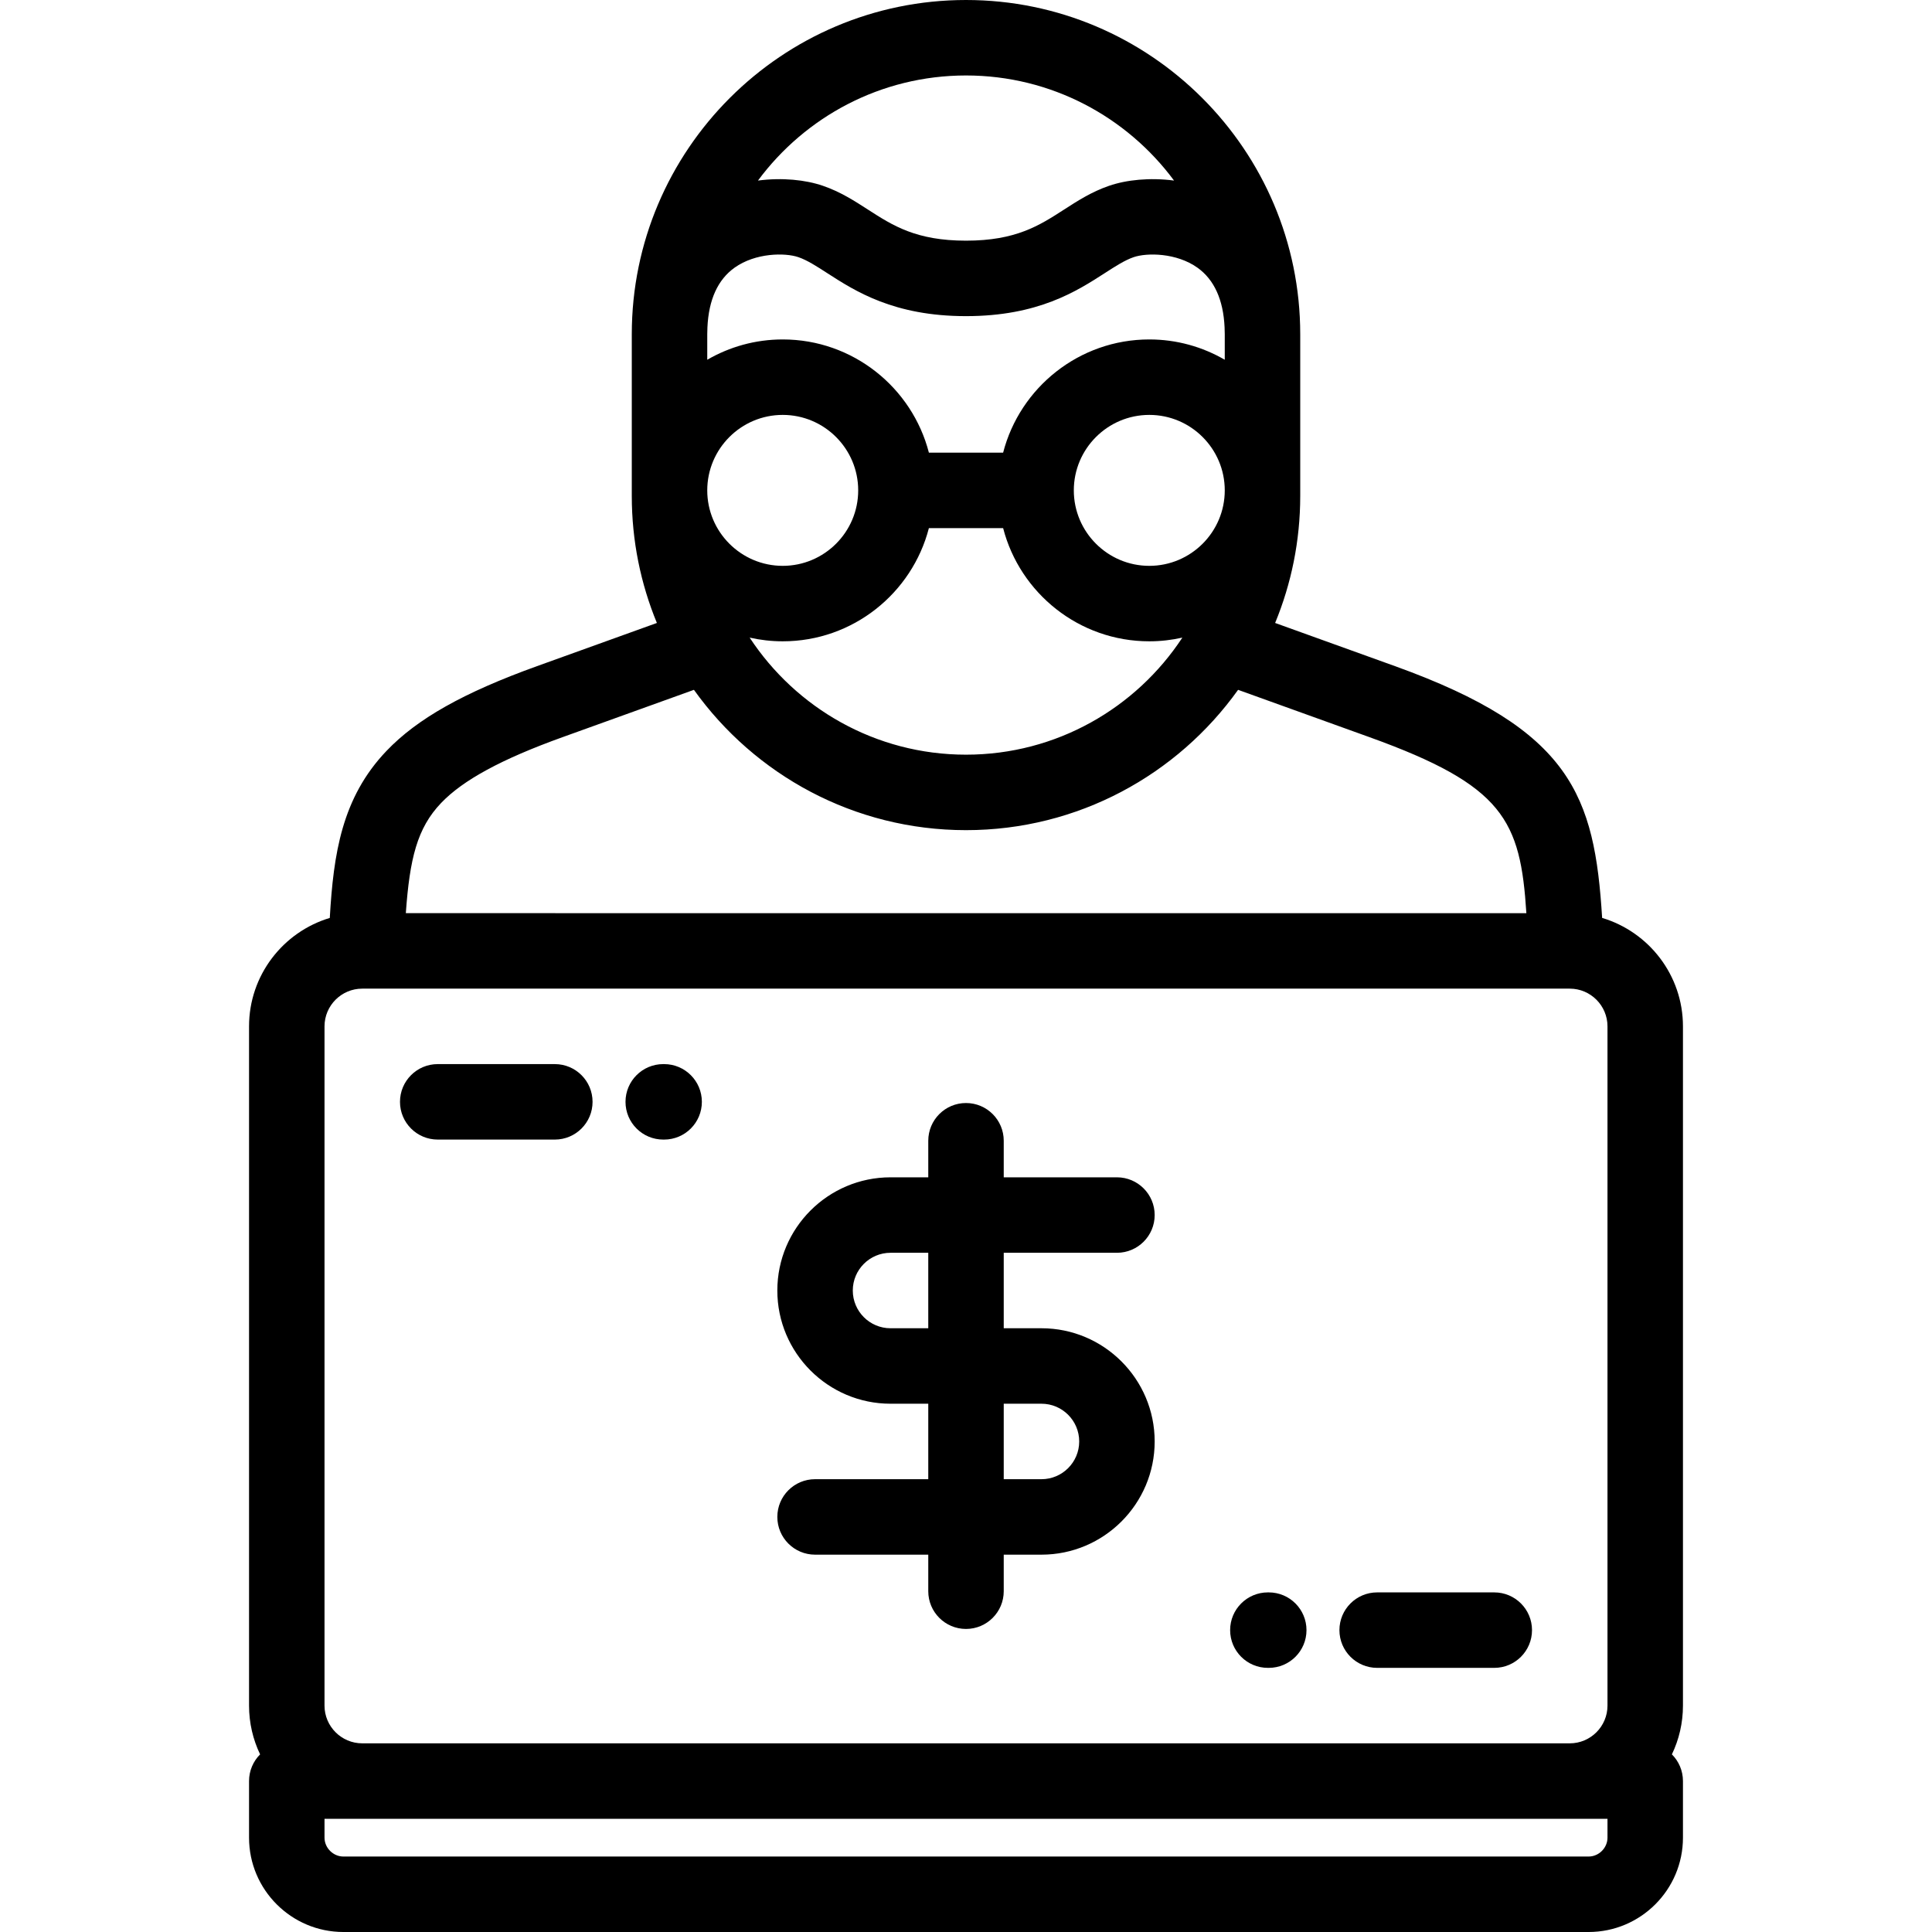
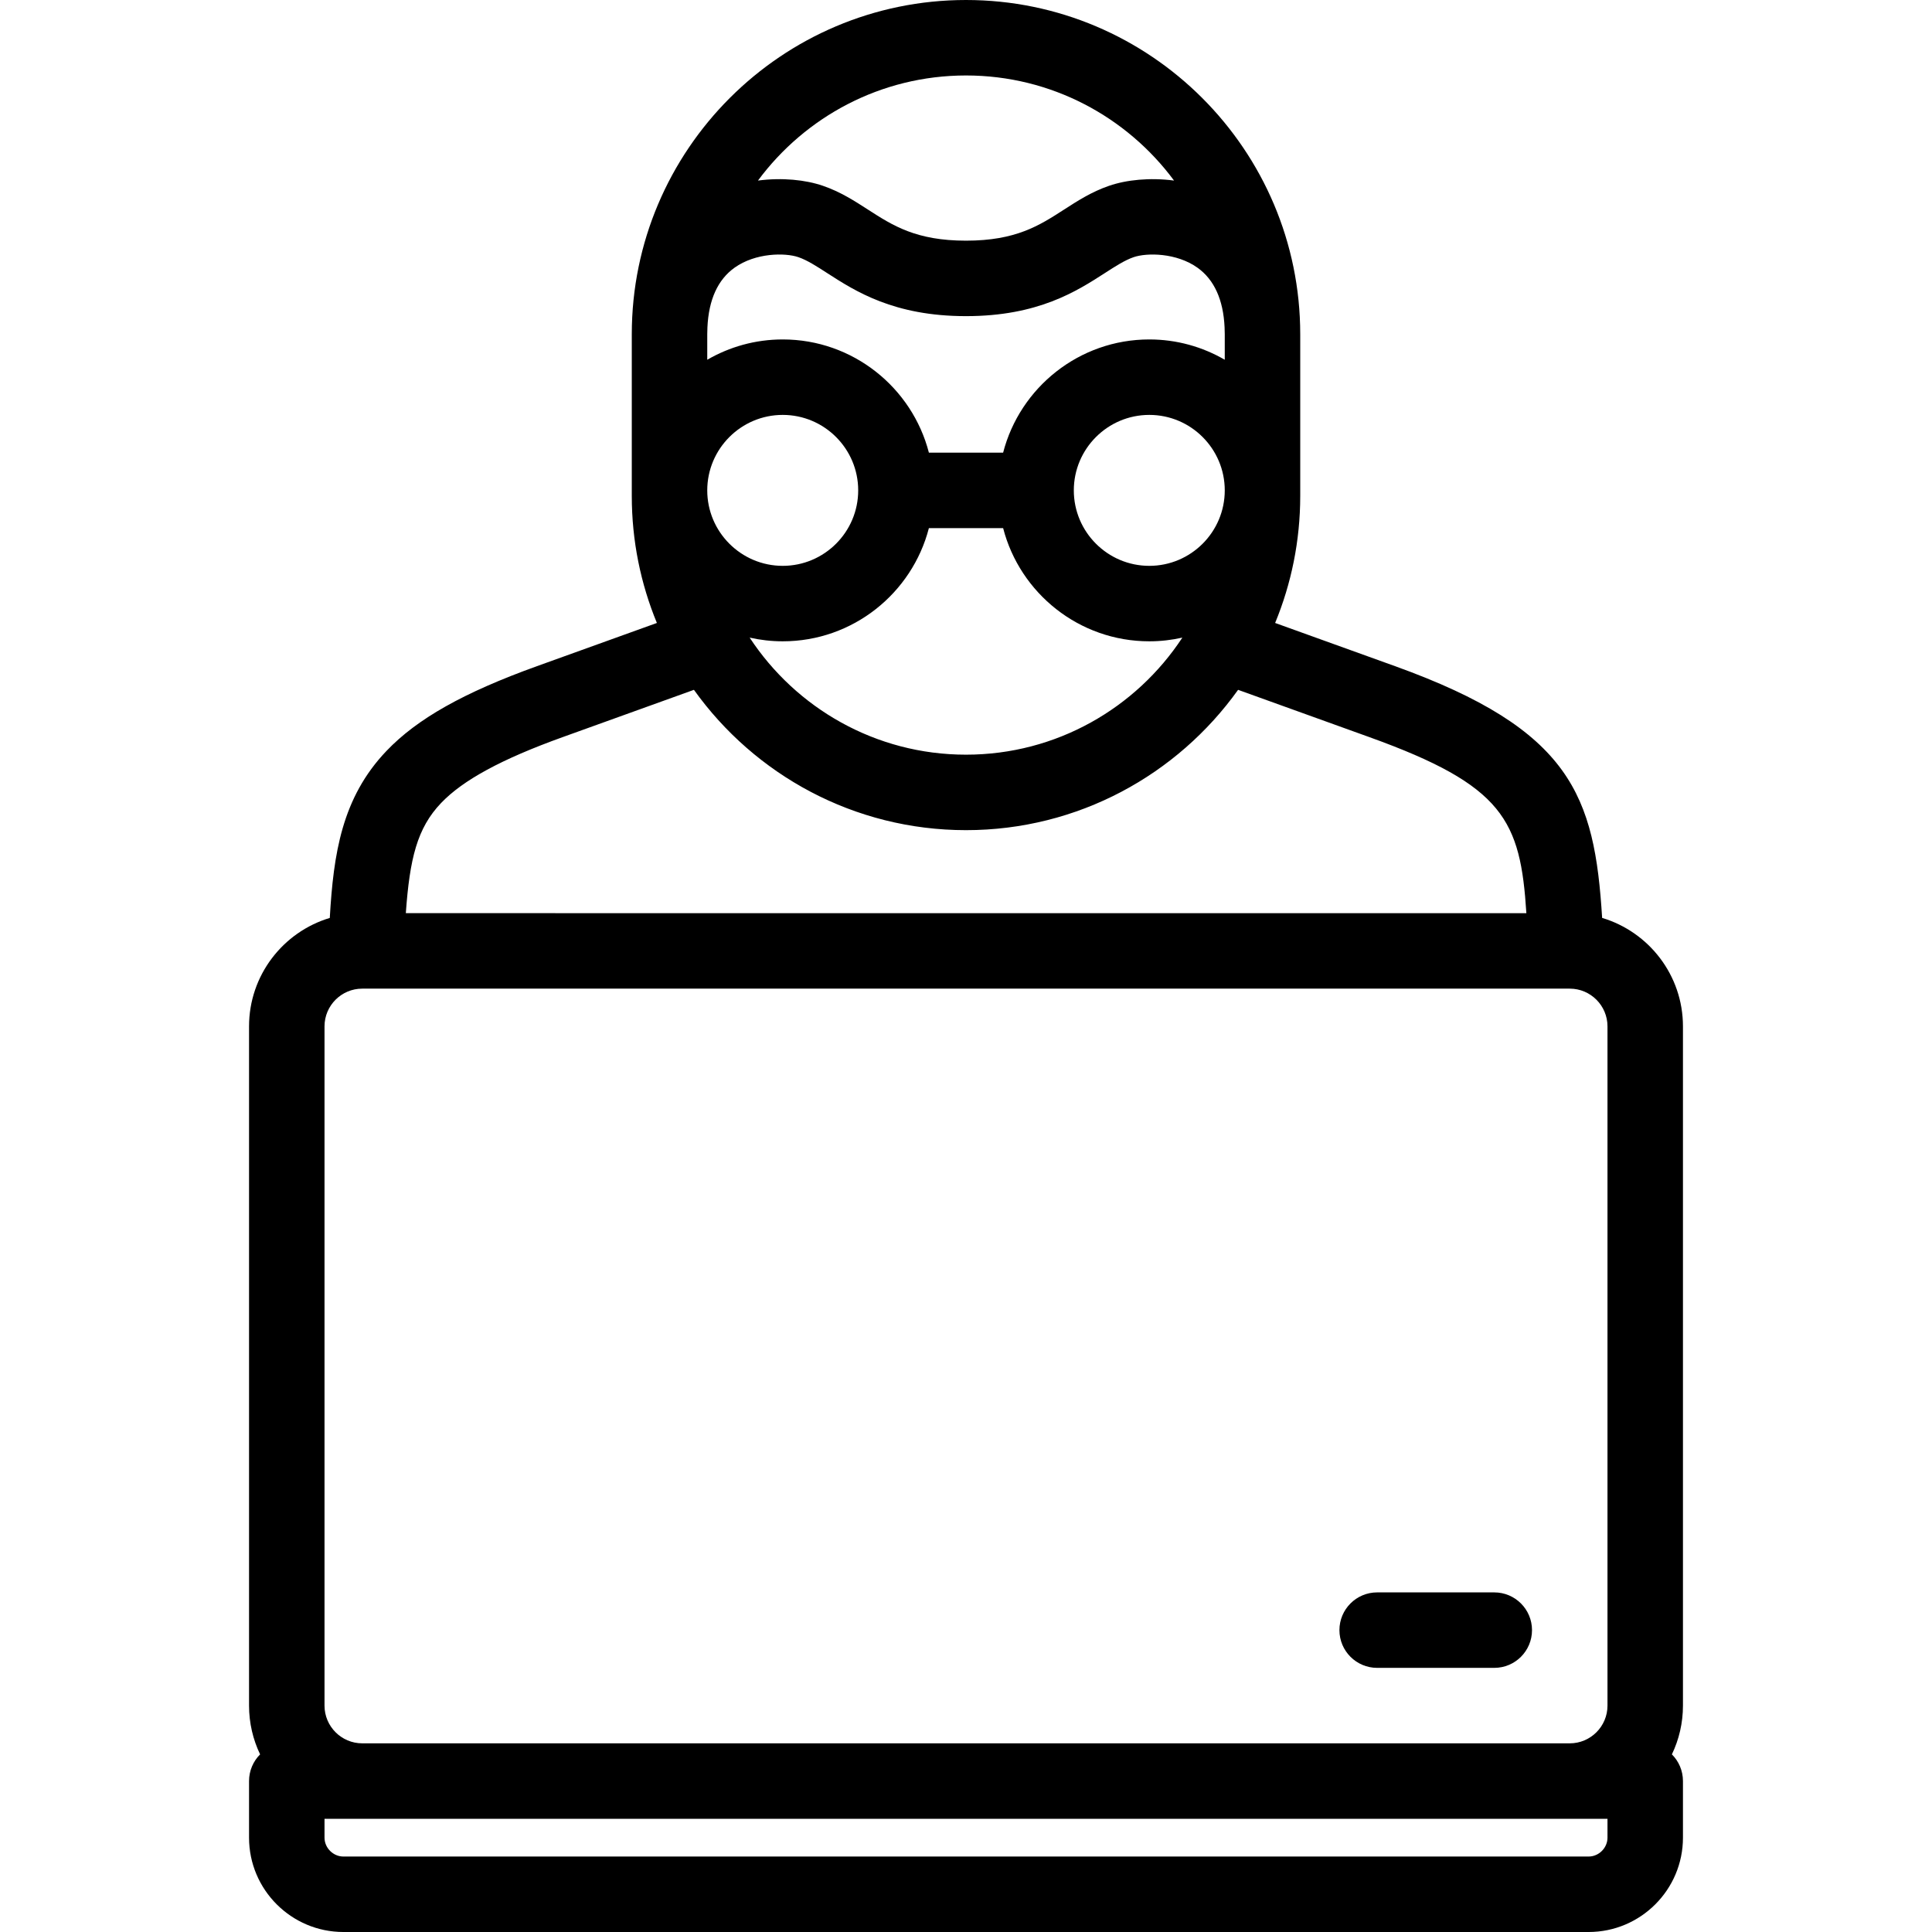
<svg xmlns="http://www.w3.org/2000/svg" version="1.1" id="Capa_1" x="0px" y="0px" viewBox="0 0 511.999 511.999" style="enable-background:new 0 0 511.999 511.999;" xml:space="preserve">
  <g>
    <g>
      <path d="M446,272c0-13.562-9.045-25.044-21.418-28.745c-2.006-32.398-8.166-49.889-54.879-66.716l-31.781-11.449    c4.283-10.385,6.652-21.753,6.652-33.665V88.571C344.574,39.733,304.841,0,256.001,0c-48.84,0-88.572,39.733-88.572,88.571v42.855    c0,11.913,2.369,23.28,6.652,33.665L142.3,176.54c-19.439,7.002-31.742,13.933-39.889,22.473    c-11.822,12.392-14.037,27.256-15.014,44.249C75.035,246.97,65.999,258.447,65.999,272v180.001c0,4.626,1.055,9.009,2.932,12.926    c-1.811,1.81-2.932,4.311-2.932,7.073v15c0,13.784,11.217,24.999,25.002,24.999h330C434.787,511.999,446,500.785,446,487v-15    c0-2.763-1.119-5.264-2.932-7.073c1.879-3.917,2.932-8.3,2.932-12.926V272z M304.574,149.955    c-11.029,0-20.002-8.972-20.002-20.001s8.973-20.001,20.002-20.001c11.027,0,20,8.972,20,20.001S315.601,149.955,304.574,149.955z     M313.335,168.976c-12.266,18.665-33.379,31.021-57.334,31.021s-45.068-12.357-57.336-31.023c2.825,0.635,5.754,0.981,8.766,0.981    c18.605,0,34.283-12.768,38.734-30.001h19.672c4.453,17.233,20.131,30.001,38.736,30.001    C307.583,169.955,310.512,169.61,313.335,168.976z M256.001,20c22.574,0,42.629,10.969,55.131,27.85    c-6.445-0.843-12.609-0.195-17.213,1.387c-4.627,1.589-8.354,3.993-11.959,6.318c-6.555,4.229-12.748,8.224-25.959,8.224    c-13.213,0-19.406-3.995-25.963-8.225c-3.604-2.325-7.33-4.729-11.955-6.317c-4.604-1.582-10.768-2.231-17.213-1.388    C213.372,30.968,233.427,20,256.001,20z M187.476,86.737c0.34-7.317,2.75-12.629,7.186-15.796    c5.549-3.962,13.381-4.006,16.926-2.788c2.324,0.798,4.773,2.379,7.609,4.209c7.471,4.818,17.701,11.418,36.805,11.418    c19.102,0,29.332-6.599,36.801-11.417c2.838-1.83,5.287-3.41,7.613-4.209c3.543-1.218,11.375-1.174,16.926,2.788    c4.435,3.167,6.846,8.479,7.185,15.796c0.018,0.611,0.047,1.219,0.047,1.834v6.765c-5.889-3.416-12.717-5.382-20-5.382    c-18.605,0-34.283,12.768-38.736,30.001h-19.672c-4.451-17.233-20.129-30.001-38.734-30.001c-7.283,0-14.113,1.966-20.002,5.382    v-6.766h-0.001C187.429,87.956,187.458,87.349,187.476,86.737z M207.431,109.953c11.027,0,20,8.972,20,20.001    c0,11.028-8.973,20.001-20,20.001c-11.029,0-20.002-8.972-20.002-20.001S196.402,109.953,207.431,109.953z M116.882,212.817    c5.815-6.095,16.045-11.644,32.196-17.461l34.822-12.544c16.076,22.495,42.404,37.186,72.102,37.186    c29.695,0,56.023-14.691,72.102-37.186l34.822,12.544c35.559,12.809,40.006,22.021,41.576,46.642H107.548    C108.579,227.529,110.542,219.464,116.882,212.817z M85.999,272c0-5.515,4.486-10.001,10.002-10.001h320    c5.514,0,9.998,4.487,9.998,10.001v180.001c0,5.514-4.484,9.999-9.998,9.999h-320c-5.516,0-10.002-4.485-10.002-9.999V272z     M426,487c0,2.71-2.289,4.999-4.998,4.999h-330C88.291,491.999,86,489.71,86,487v-5h10.002h320H426V487z" />
    </g>
  </g>
  <g>
    <g>
-       <path d="M276.004,352H266v-20h30c5.521,0,10-4.477,10-10s-4.479-10-10-10h-30v-9.688c0-5.523-4.479-10-10-10    c-5.523,0-10,4.477-10,10V312h-10.002C219.457,312,206,325.458,206,342.001C205.999,358.542,219.456,372,235.997,372h10.002    v20.001h-29.998c-5.523,0-10,4.477-10,10s4.477,10,10,10h29.998v9.686c0,5.523,4.477,10,10,10c5.521,0,10-4.477,10-10v-9.686    h10.004C292.542,412.001,306,398.542,306,382S292.543,352,276.004,352z M245.999,352h-10.002c-5.514,0-9.998-4.486-9.998-10.001    c0-5.514,4.485-9.999,9.998-9.999h10.002V352z M276.004,392H266v-20h10.004c5.511,0,9.996,4.487,9.996,10.001    C286,387.515,281.516,392,276.004,392z" />
-     </g>
+       </g>
  </g>
  <g>
    <g>
-       <path d="M336.233,422h-0.236c-5.521,0-10,4.477-10,10c0,5.522,4.479,10,10,10h0.236c5.523,0,10-4.477,10-10    S341.756,422,336.233,422z" />
-     </g>
+       </g>
  </g>
  <g>
    <g>
      <path d="M395.997,422h-31.035c-5.522,0-10,4.477-10,10c0,5.522,4.479,10,10,10h31.035c5.522,0,10-4.477,10-10    S401.519,422,395.997,422z" />
    </g>
  </g>
  <g>
    <g>
-       <path d="M147.034,281.999h-31.033c-5.523,0-10,4.477-10,10s4.477,10,10,10h31.033c5.523,0,10-4.477,10-10    S152.557,281.999,147.034,281.999z" />
-     </g>
+       </g>
  </g>
  <g>
    <g>
-       <path d="M176.001,281.999h-0.236c-5.523,0-10,4.477-10,10s4.477,10,10,10h0.236c5.523,0,10-4.477,10-10    S181.524,281.999,176.001,281.999z" />
-     </g>
+       </g>
  </g>
  <g>
</g>
  <g>
</g>
  <g>
</g>
  <g>
</g>
  <g>
</g>
  <g>
</g>
  <g>
</g>
  <g>
</g>
  <g>
</g>
  <g>
</g>
  <g>
</g>
  <g>
</g>
  <g>
</g>
  <g>
</g>
  <g>
</g>
</svg>